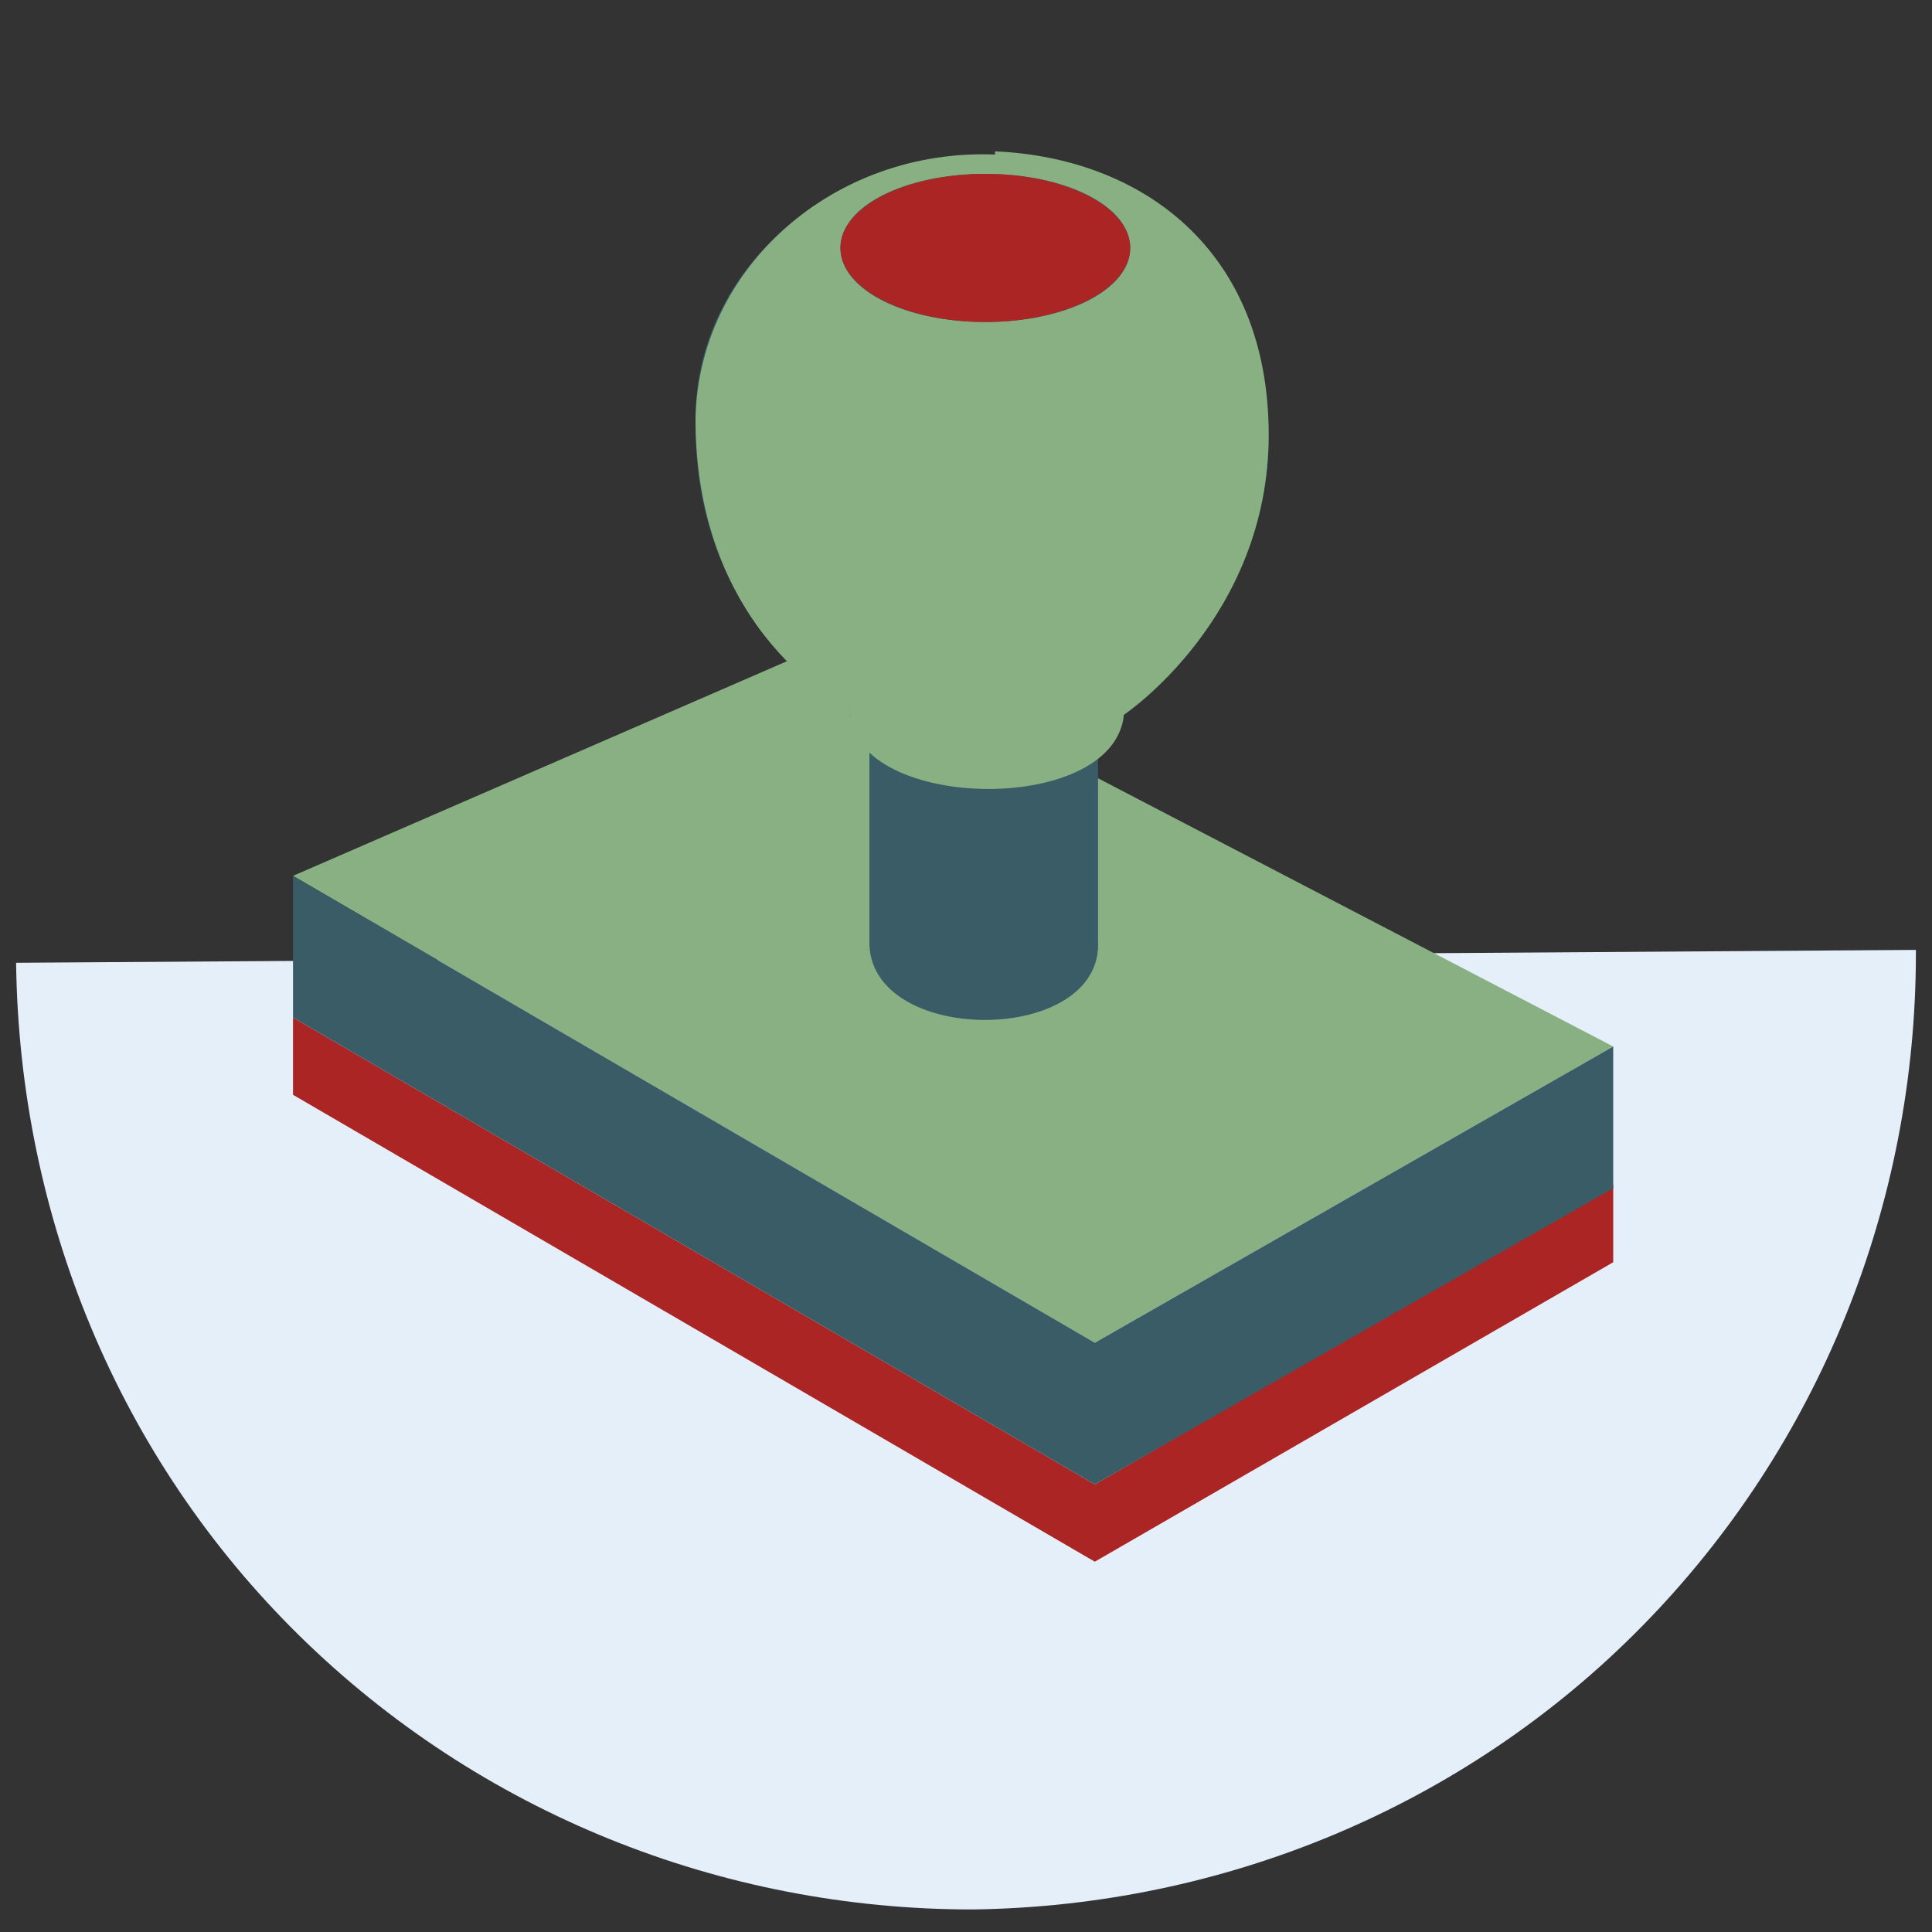
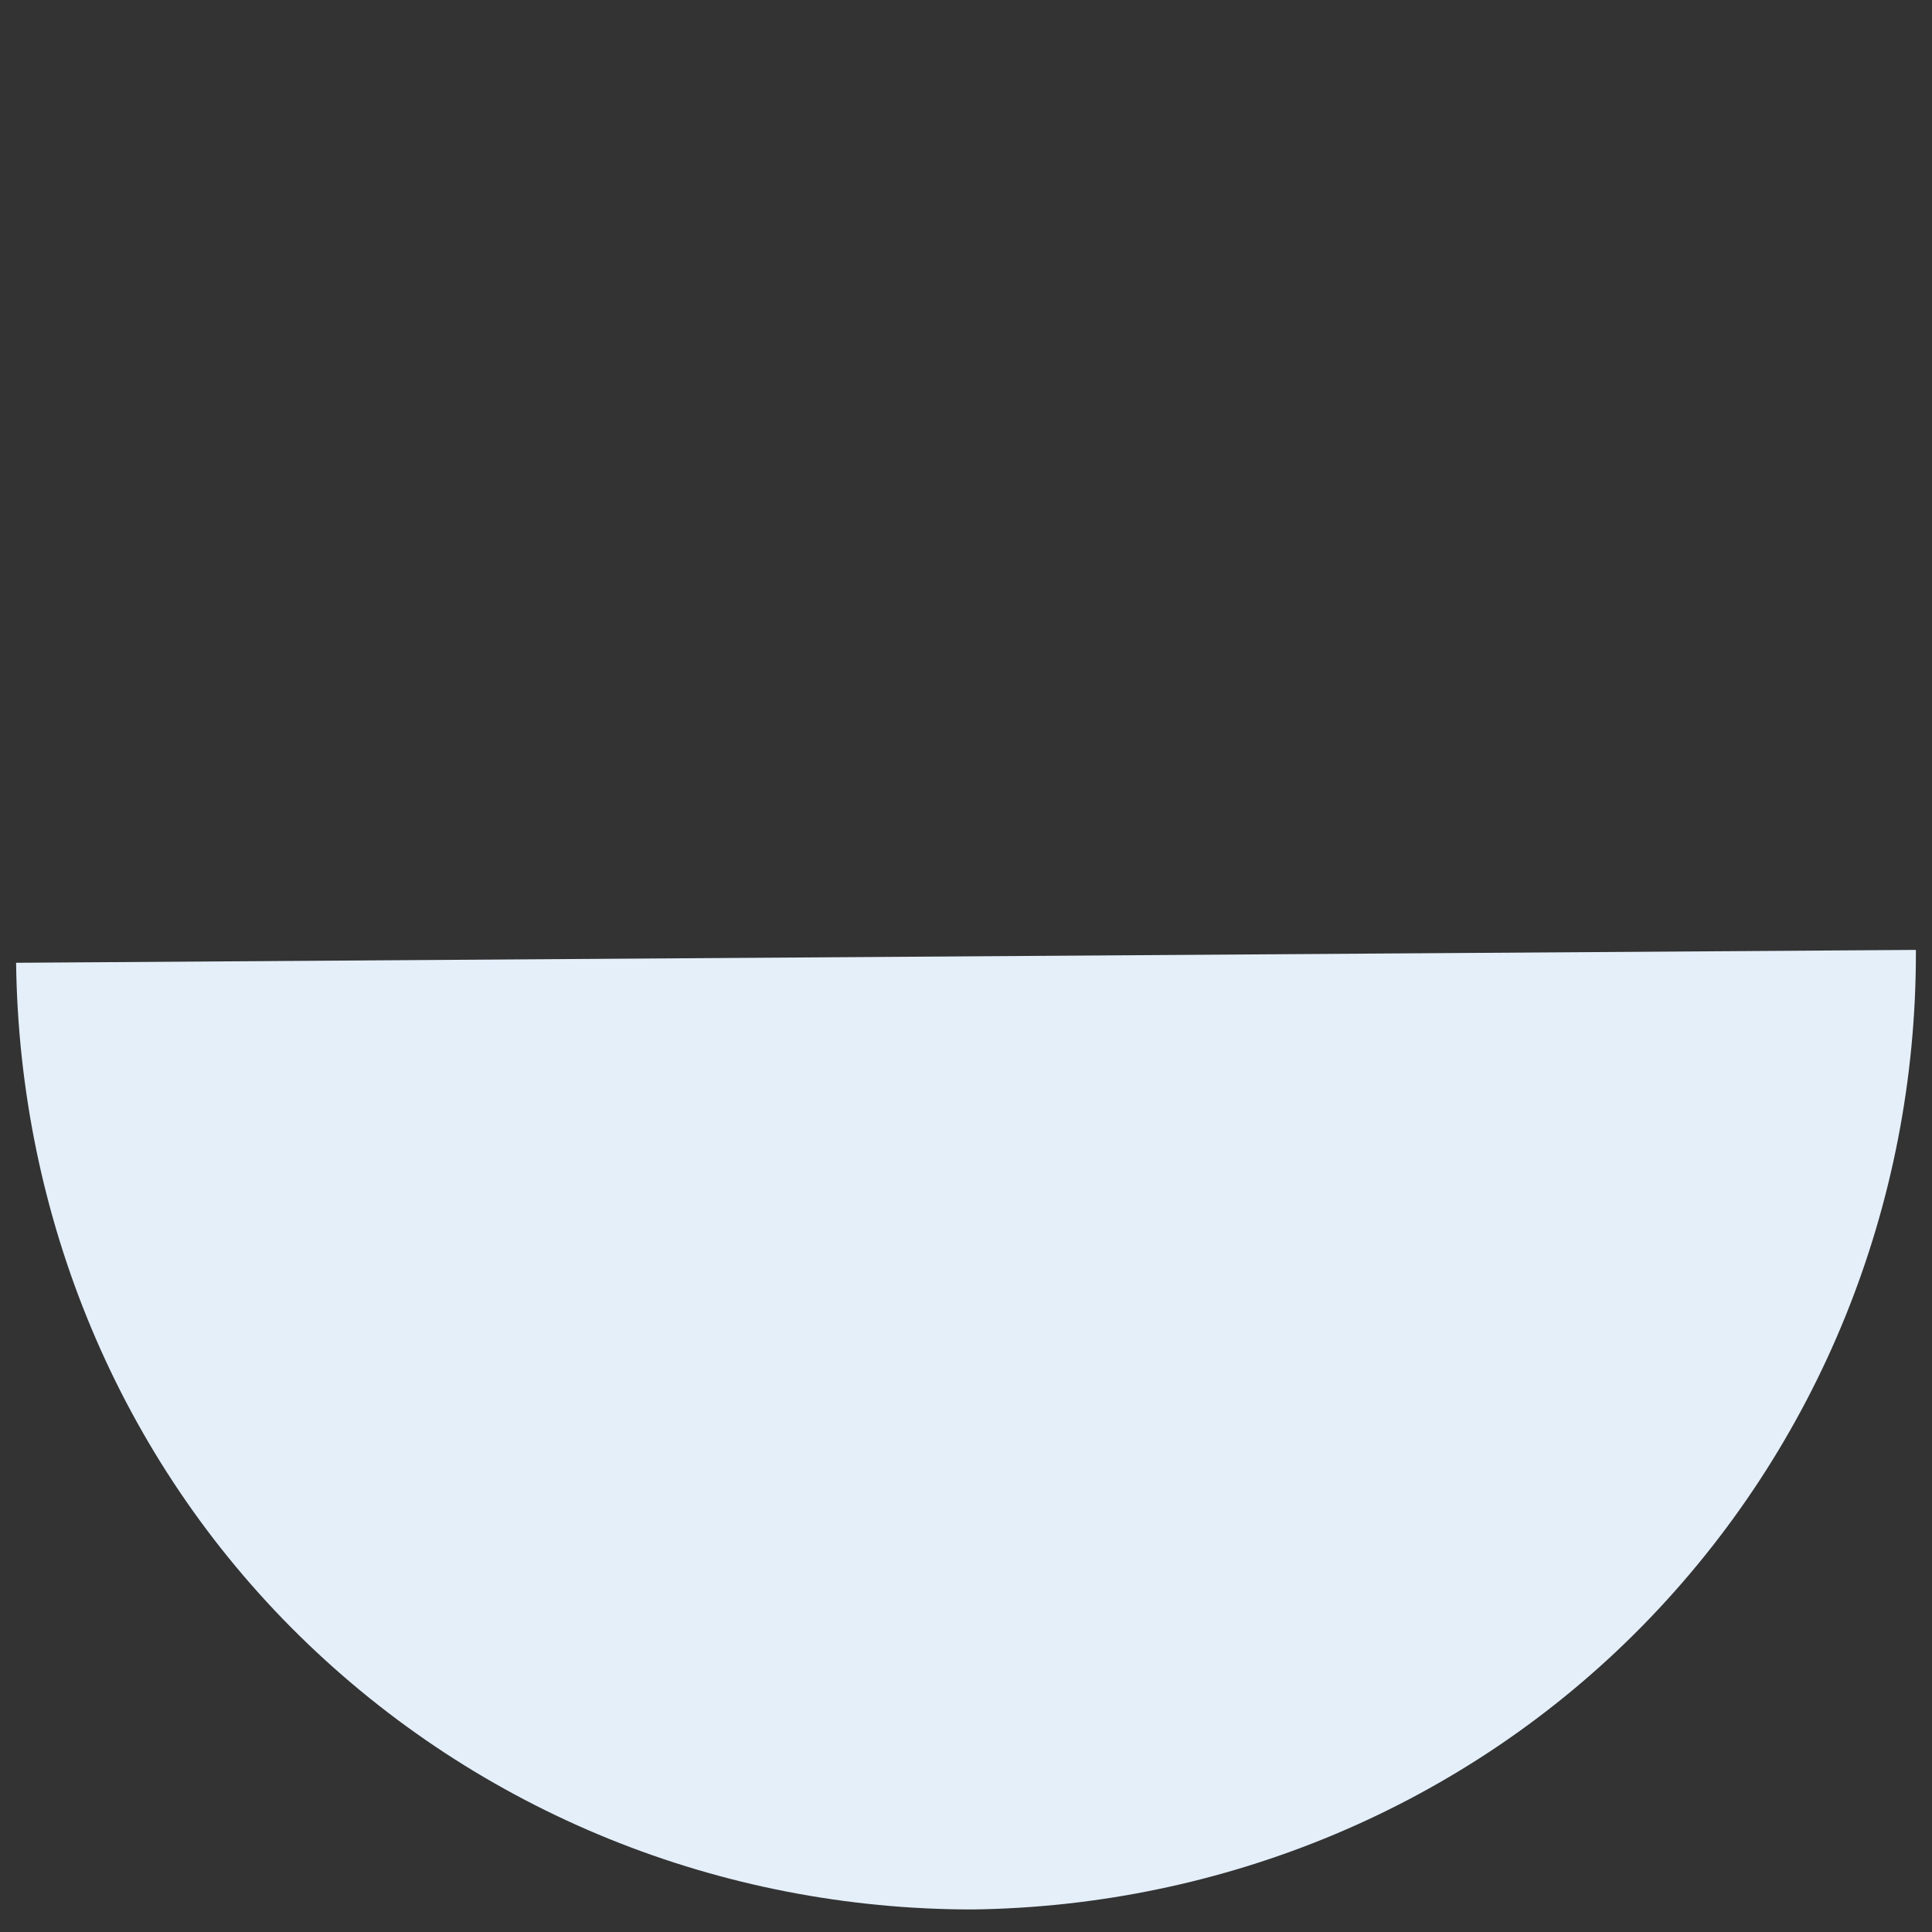
<svg xmlns="http://www.w3.org/2000/svg" width="60" height="60" version="1.1" viewBox="0 0 60 60">
  <rect x="0" y="0" width="60" height="60" fill="#333333" stroke="none" />
  <defs>
    <style>
      .cls-1 {
        fill: #aa2523;
      }

      .cls-2 {
        fill: #88b082;
      }

      .cls-3 {
        fill: #395c67;
      }

      .cls-4 {
        fill: #e4effa;
      }
    </style>
  </defs>
  <g>
    <g id="Layer_1">
      <path class="cls-4" d="M59.5,29.6c0,7.8-3,15.3-8.5,20.9-5.5,5.6-13,8.7-20.8,8.8-7.8,0-15.3-3-20.9-8.5C3.7,45.3.6,37.8.5,29.9l29.5-.2,29.5-.2Z" />
-       <polygon class="cls-1" points="9.1 31.6 9.1 34 34 48.5 50.1 39.2 50.1 36.8 34 46.1 9.1 31.6" />
-       <polygon class="cls-2" points="25.9 19.9 9.1 27.2 34 41.7 50.1 32.5 25.9 19.9" />
-       <path class="cls-3" d="M50.1,32.5v4.4l-16.1,9.2-24.9-14.5v-4.4l24.9,14.5,16.1-9.2ZM39.4,13.5c0,5.7-4.5,8.7-4.5,8.7,0,.5-.4,1-.8,1.3v5.7c.2,3.3-7.2,3.3-7.1,0v-5.9h0c-.4-.4-.6-.8-.6-1.3,0,0-4.9-2.4-4.8-9,0-4.7,4.3-8.3,9.3-8.2,4.6.1,8.5,3.6,8.5,8.8Z" />
-       <path class="cls-2" d="M30.9,4.8c-5-.2-9.2,3.5-9.3,8.2,0,6.7,4.7,9,4.8,9-.1,3.2,8.2,3.4,8.5.2,0,0,4.5-3,4.5-8.7s-3.9-8.6-8.5-8.8ZM30.6,10c-2.5,0-4.5-1-4.5-2.3s2-2.3,4.5-2.3,4.5,1,4.5,2.3-2,2.3-4.5,2.3Z" />
-       <ellipse class="cls-1" cx="30.6" cy="7.7" rx="4.5" ry="2.3" />
    </g>
  </g>
</svg>